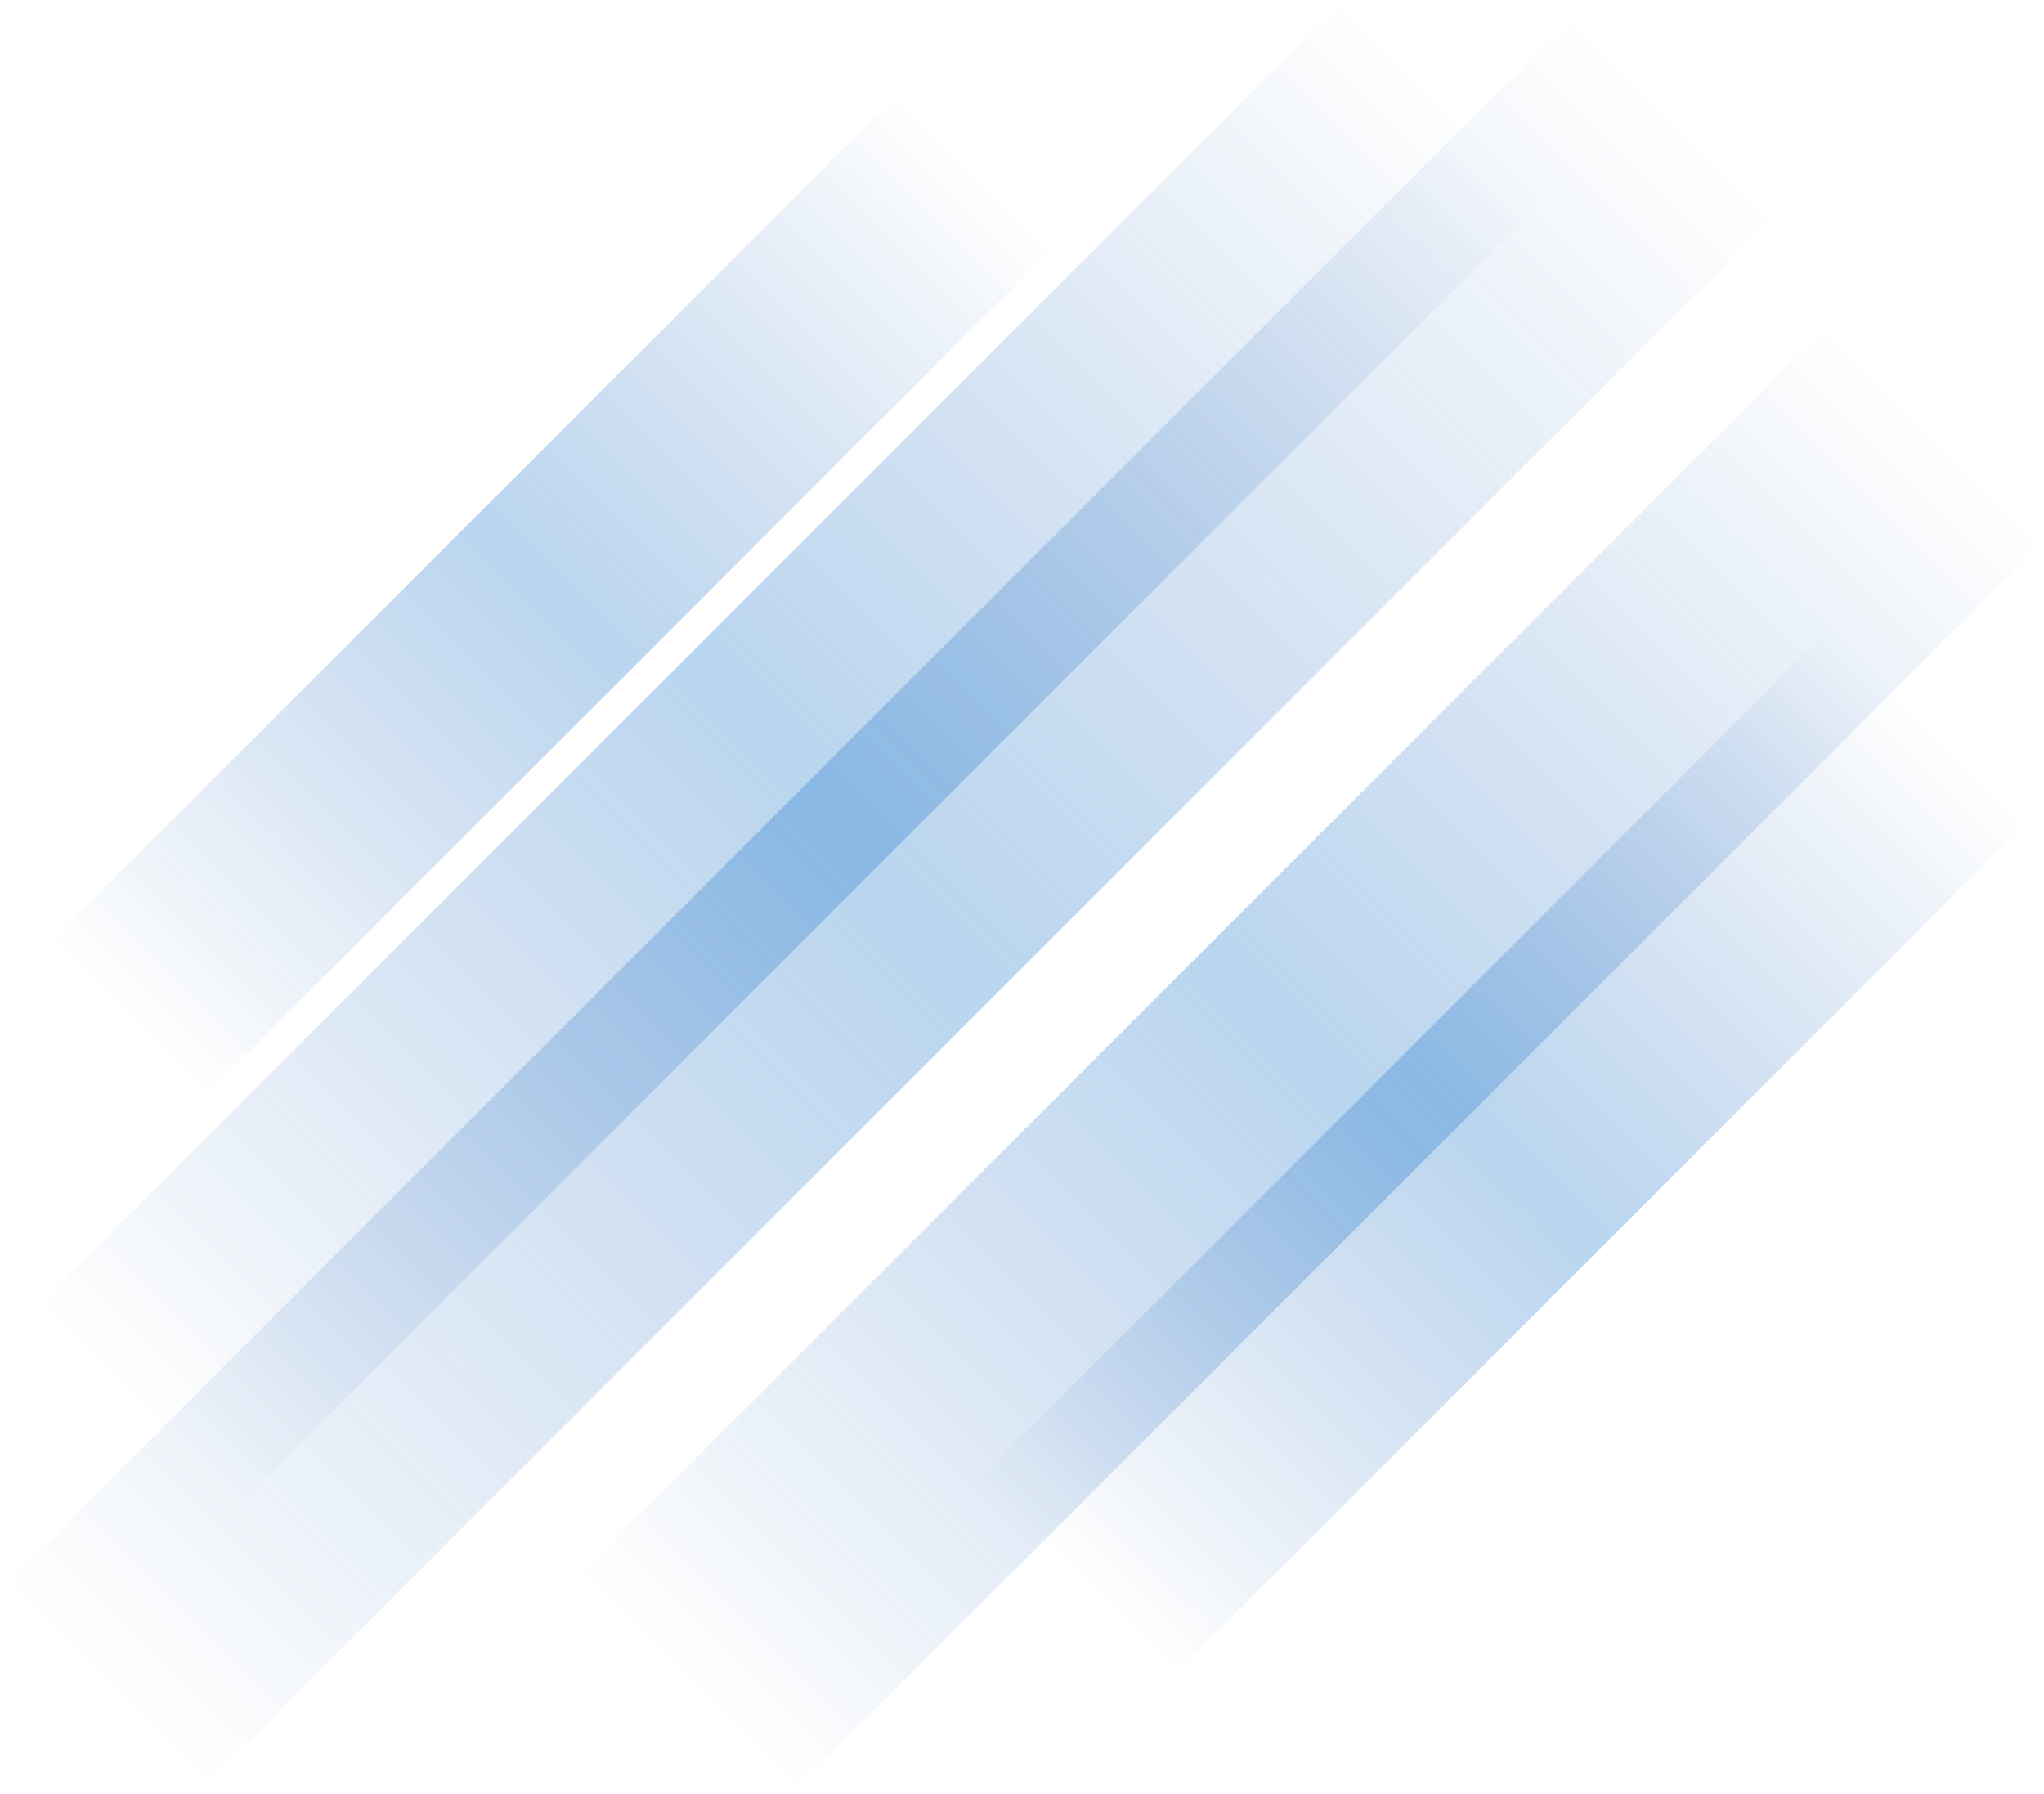
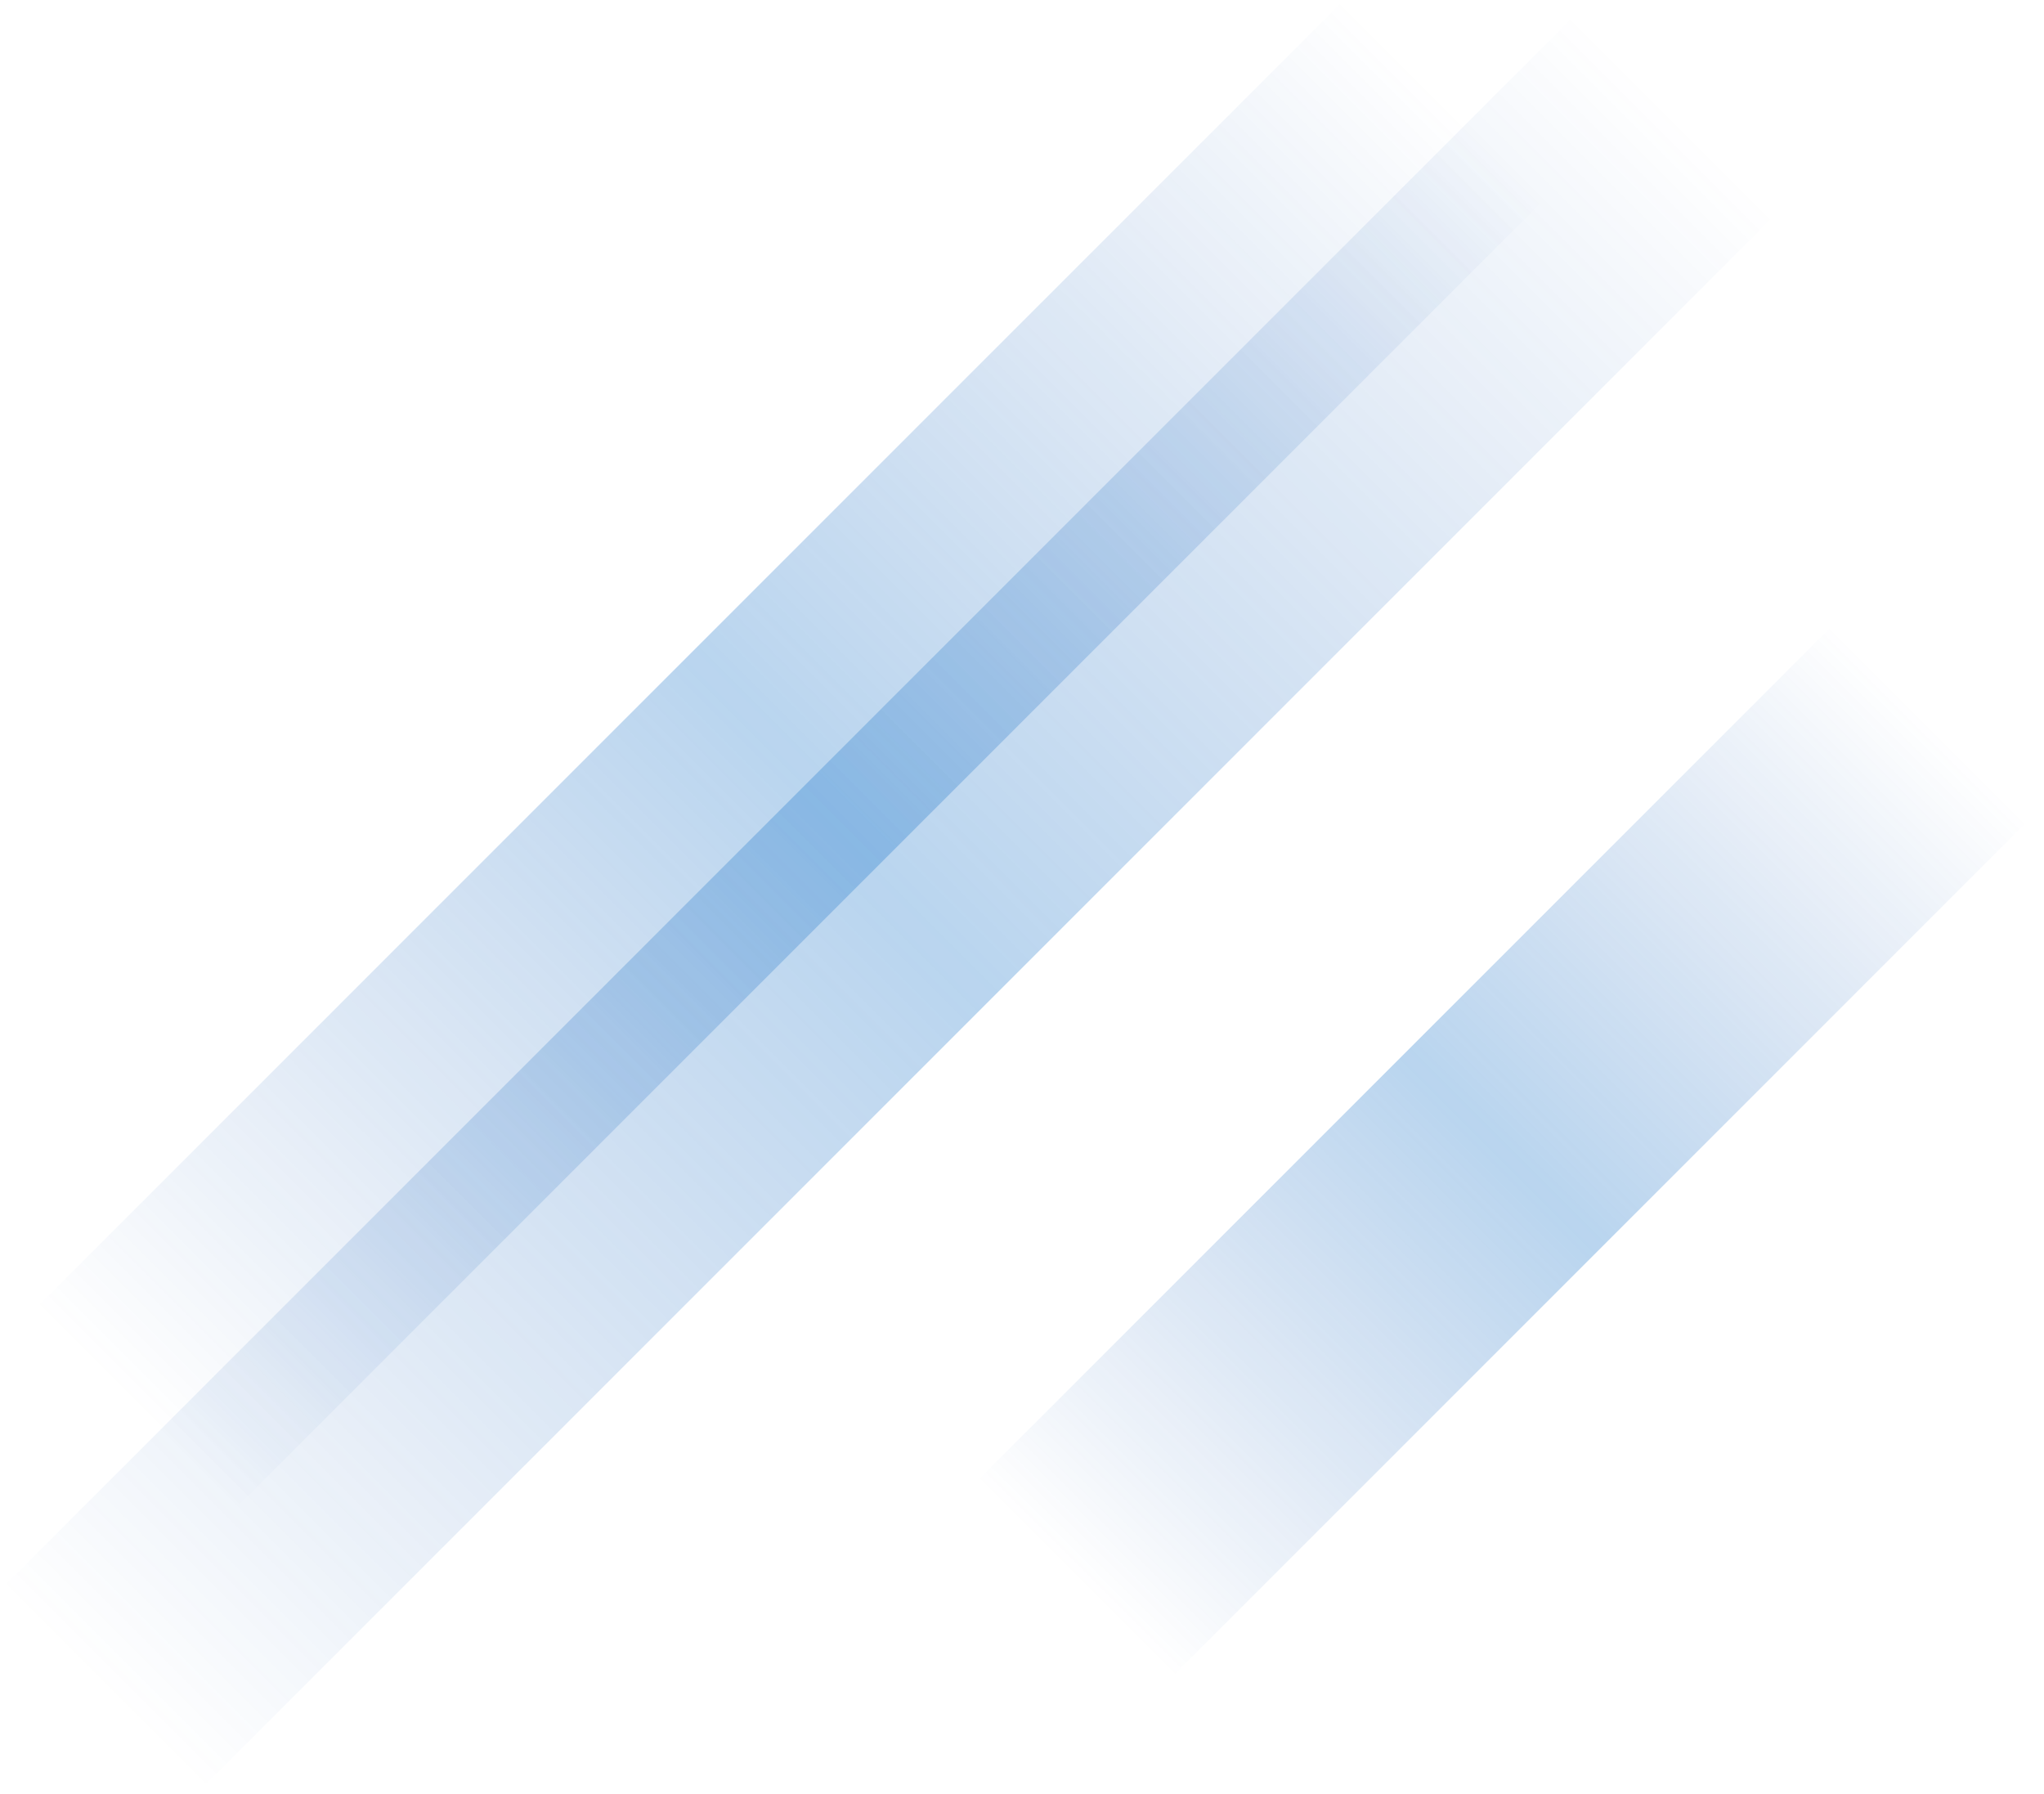
<svg xmlns="http://www.w3.org/2000/svg" width="727" height="638" viewBox="0 0 727 638" fill="none">
  <path opacity=".3" transform="rotate(-135 83.677 536.52)" fill="url(#a)" d="M83.677 536.52h100.525v658.23H83.677z" />
-   <path opacity=".3" transform="rotate(-135 282.001 637.171)" fill="url(#b)" d="M282.001 637.171h108.26v628.774h-108.26z" />
  <path opacity=".3" transform="rotate(45 560.292 5.248)" fill="url(#c)" d="M560.292 5.248H660.86v791.824H560.292z" />
-   <path opacity=".3" transform="rotate(-135 72.773 389.75)" fill="url(#d)" d="M72.773 389.75h77.501v426.967H72.773z" />
  <path opacity=".3" transform="rotate(45 651.688 222.54)" fill="url(#e)" d="M651.688 222.54h98.265v430.156h-98.265z" />
  <defs>
    <linearGradient id="a" x1="133.939" y1="536.52" x2="133.939" y2="1194.75" gradientUnits="userSpaceOnUse">
      <stop stop-color="#04A" stop-opacity="0" />
      <stop offset=".5" stop-color="#1673C9" />
      <stop offset="1" stop-color="#04A" stop-opacity="0" />
    </linearGradient>
    <linearGradient id="b" x1="336.131" y1="637.171" x2="336.131" y2="1265.95" gradientUnits="userSpaceOnUse">
      <stop stop-color="#04A" stop-opacity="0" />
      <stop offset=".5" stop-color="#1673C9" />
      <stop offset="1" stop-color="#04A" stop-opacity="0" />
    </linearGradient>
    <linearGradient id="c" x1="610.576" y1="5.248" x2="610.576" y2="797.072" gradientUnits="userSpaceOnUse">
      <stop stop-color="#04A" stop-opacity="0" />
      <stop offset=".5" stop-color="#1673C9" />
      <stop offset="1" stop-color="#04A" stop-opacity="0" />
    </linearGradient>
    <linearGradient id="d" x1="111.523" y1="389.75" x2="111.523" y2="816.718" gradientUnits="userSpaceOnUse">
      <stop stop-color="#04A" stop-opacity="0" />
      <stop offset=".5" stop-color="#1673C9" />
      <stop offset="1" stop-color="#04A" stop-opacity="0" />
    </linearGradient>
    <linearGradient id="e" x1="700.82" y1="222.54" x2="700.82" y2="652.696" gradientUnits="userSpaceOnUse">
      <stop stop-color="#04A" stop-opacity="0" />
      <stop offset=".5" stop-color="#1673C9" />
      <stop offset="1" stop-color="#04A" stop-opacity="0" />
    </linearGradient>
  </defs>
</svg>